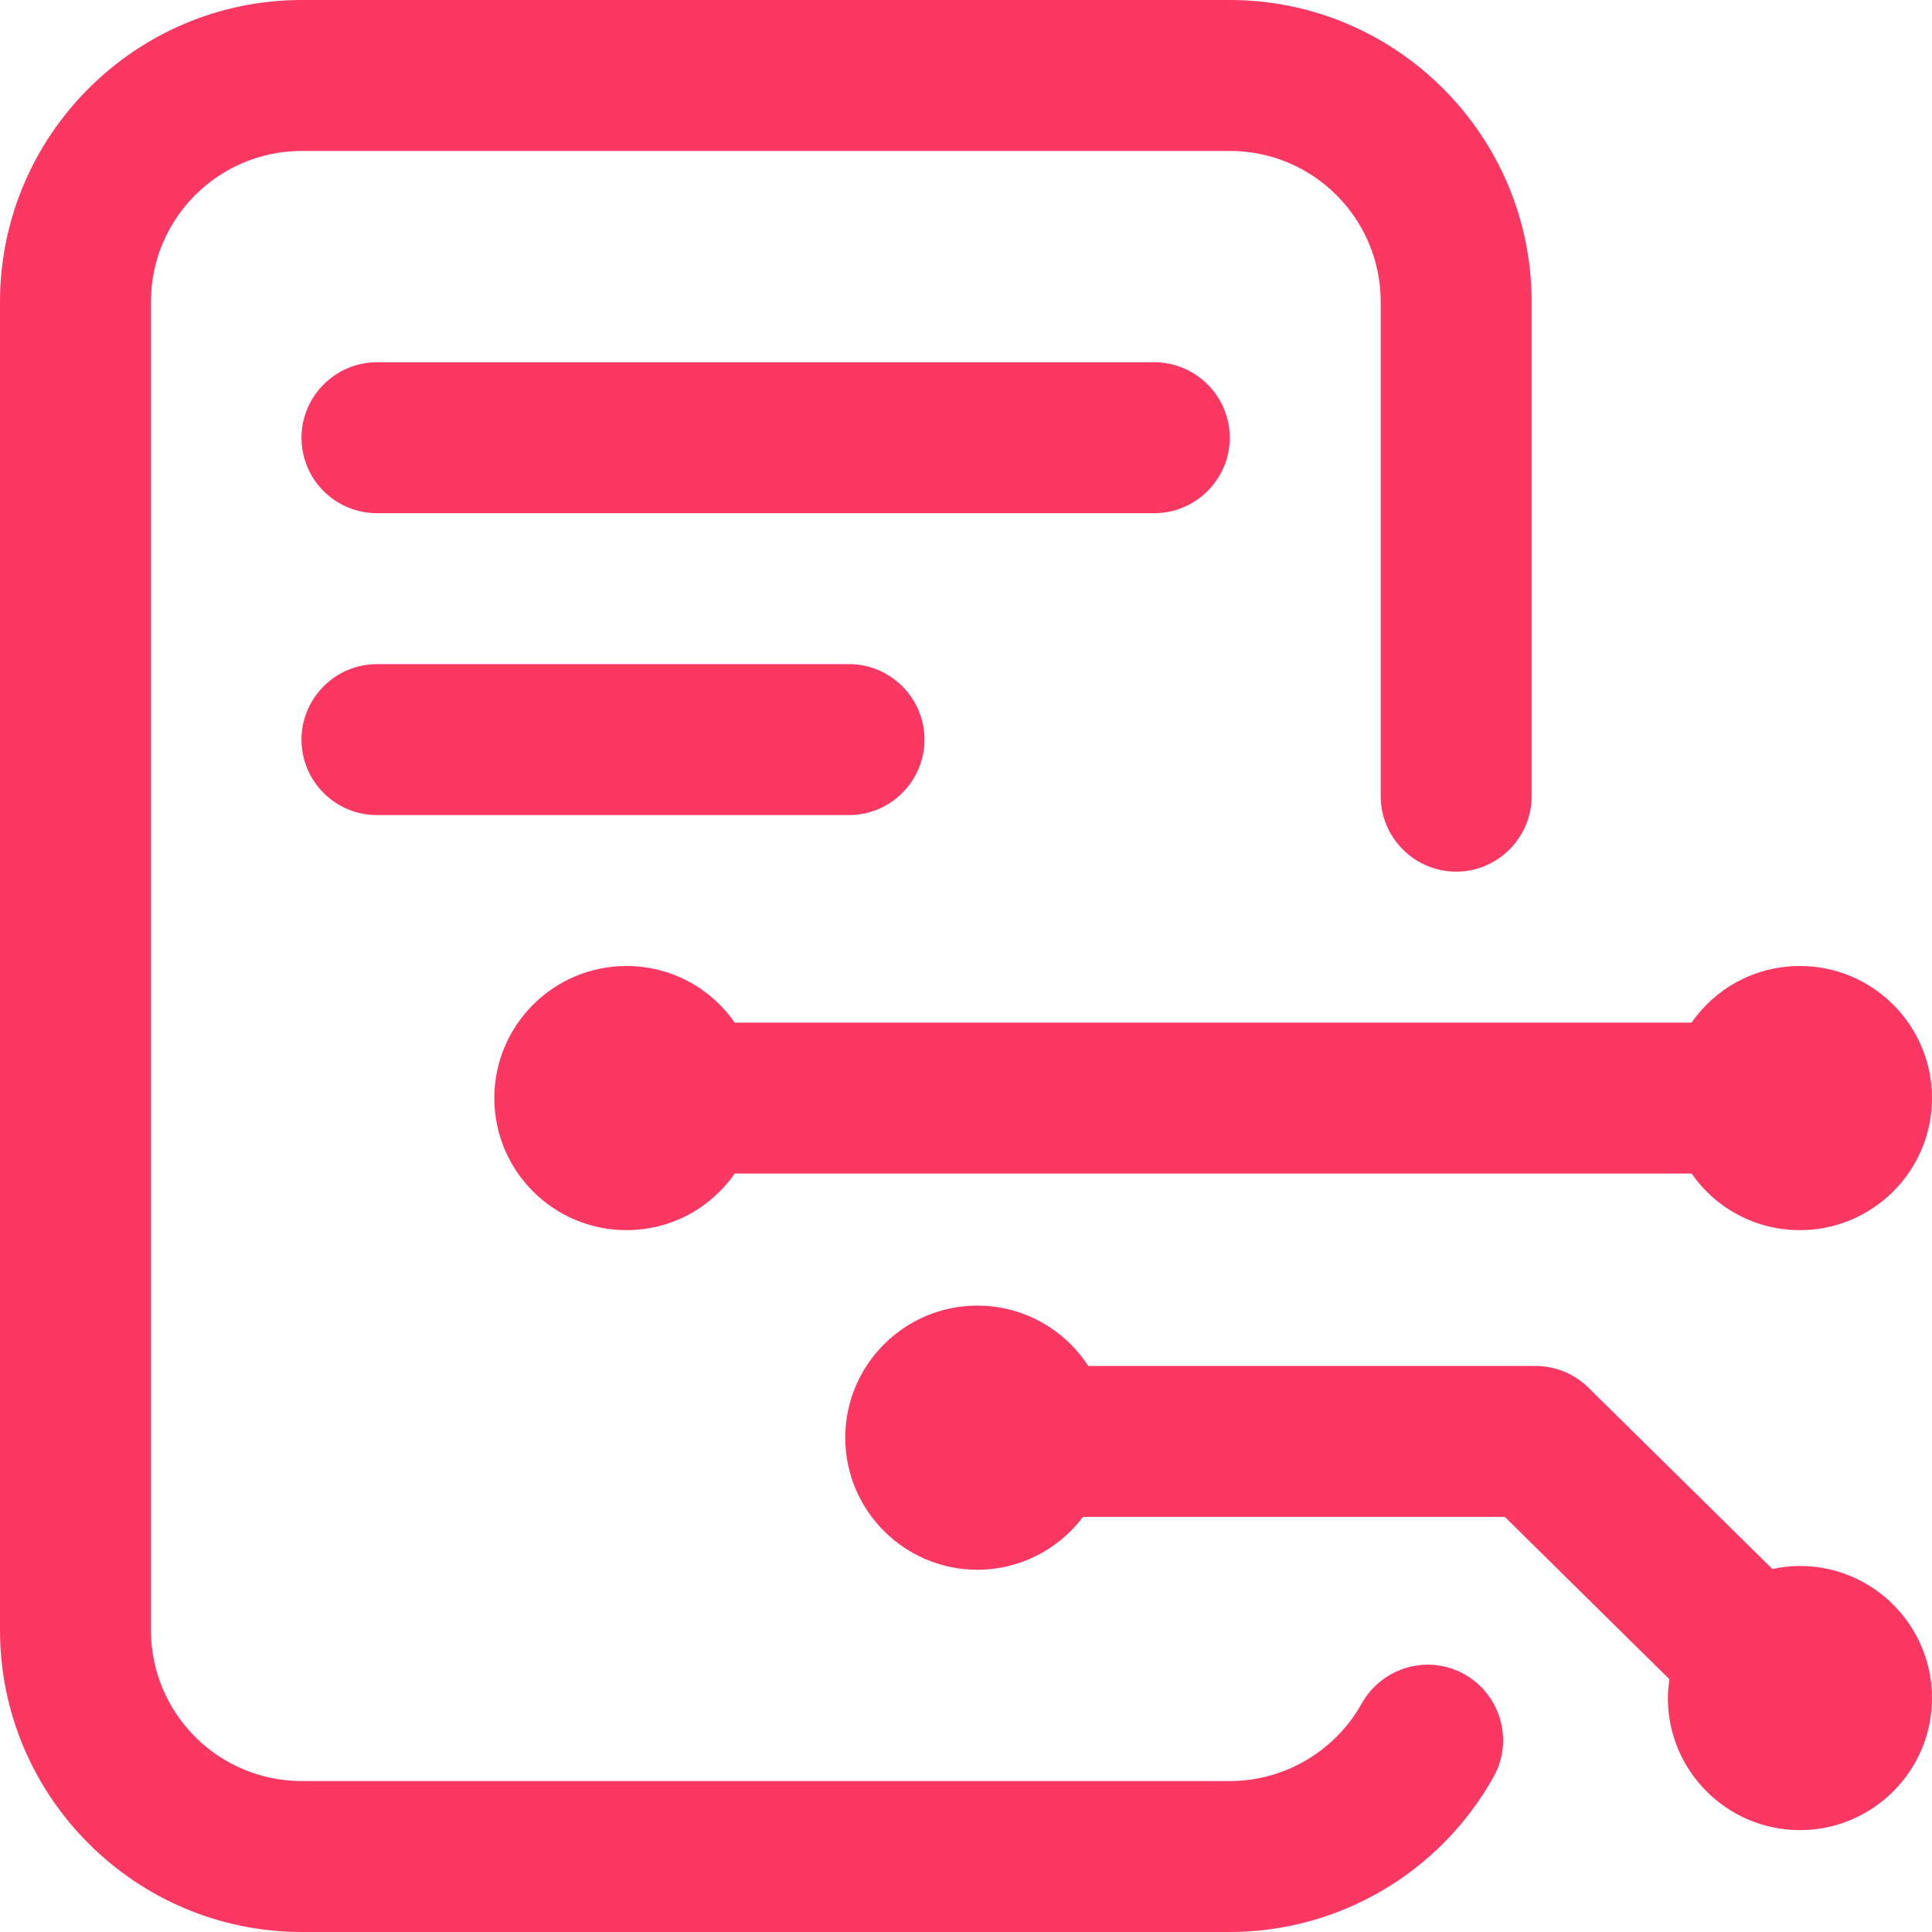
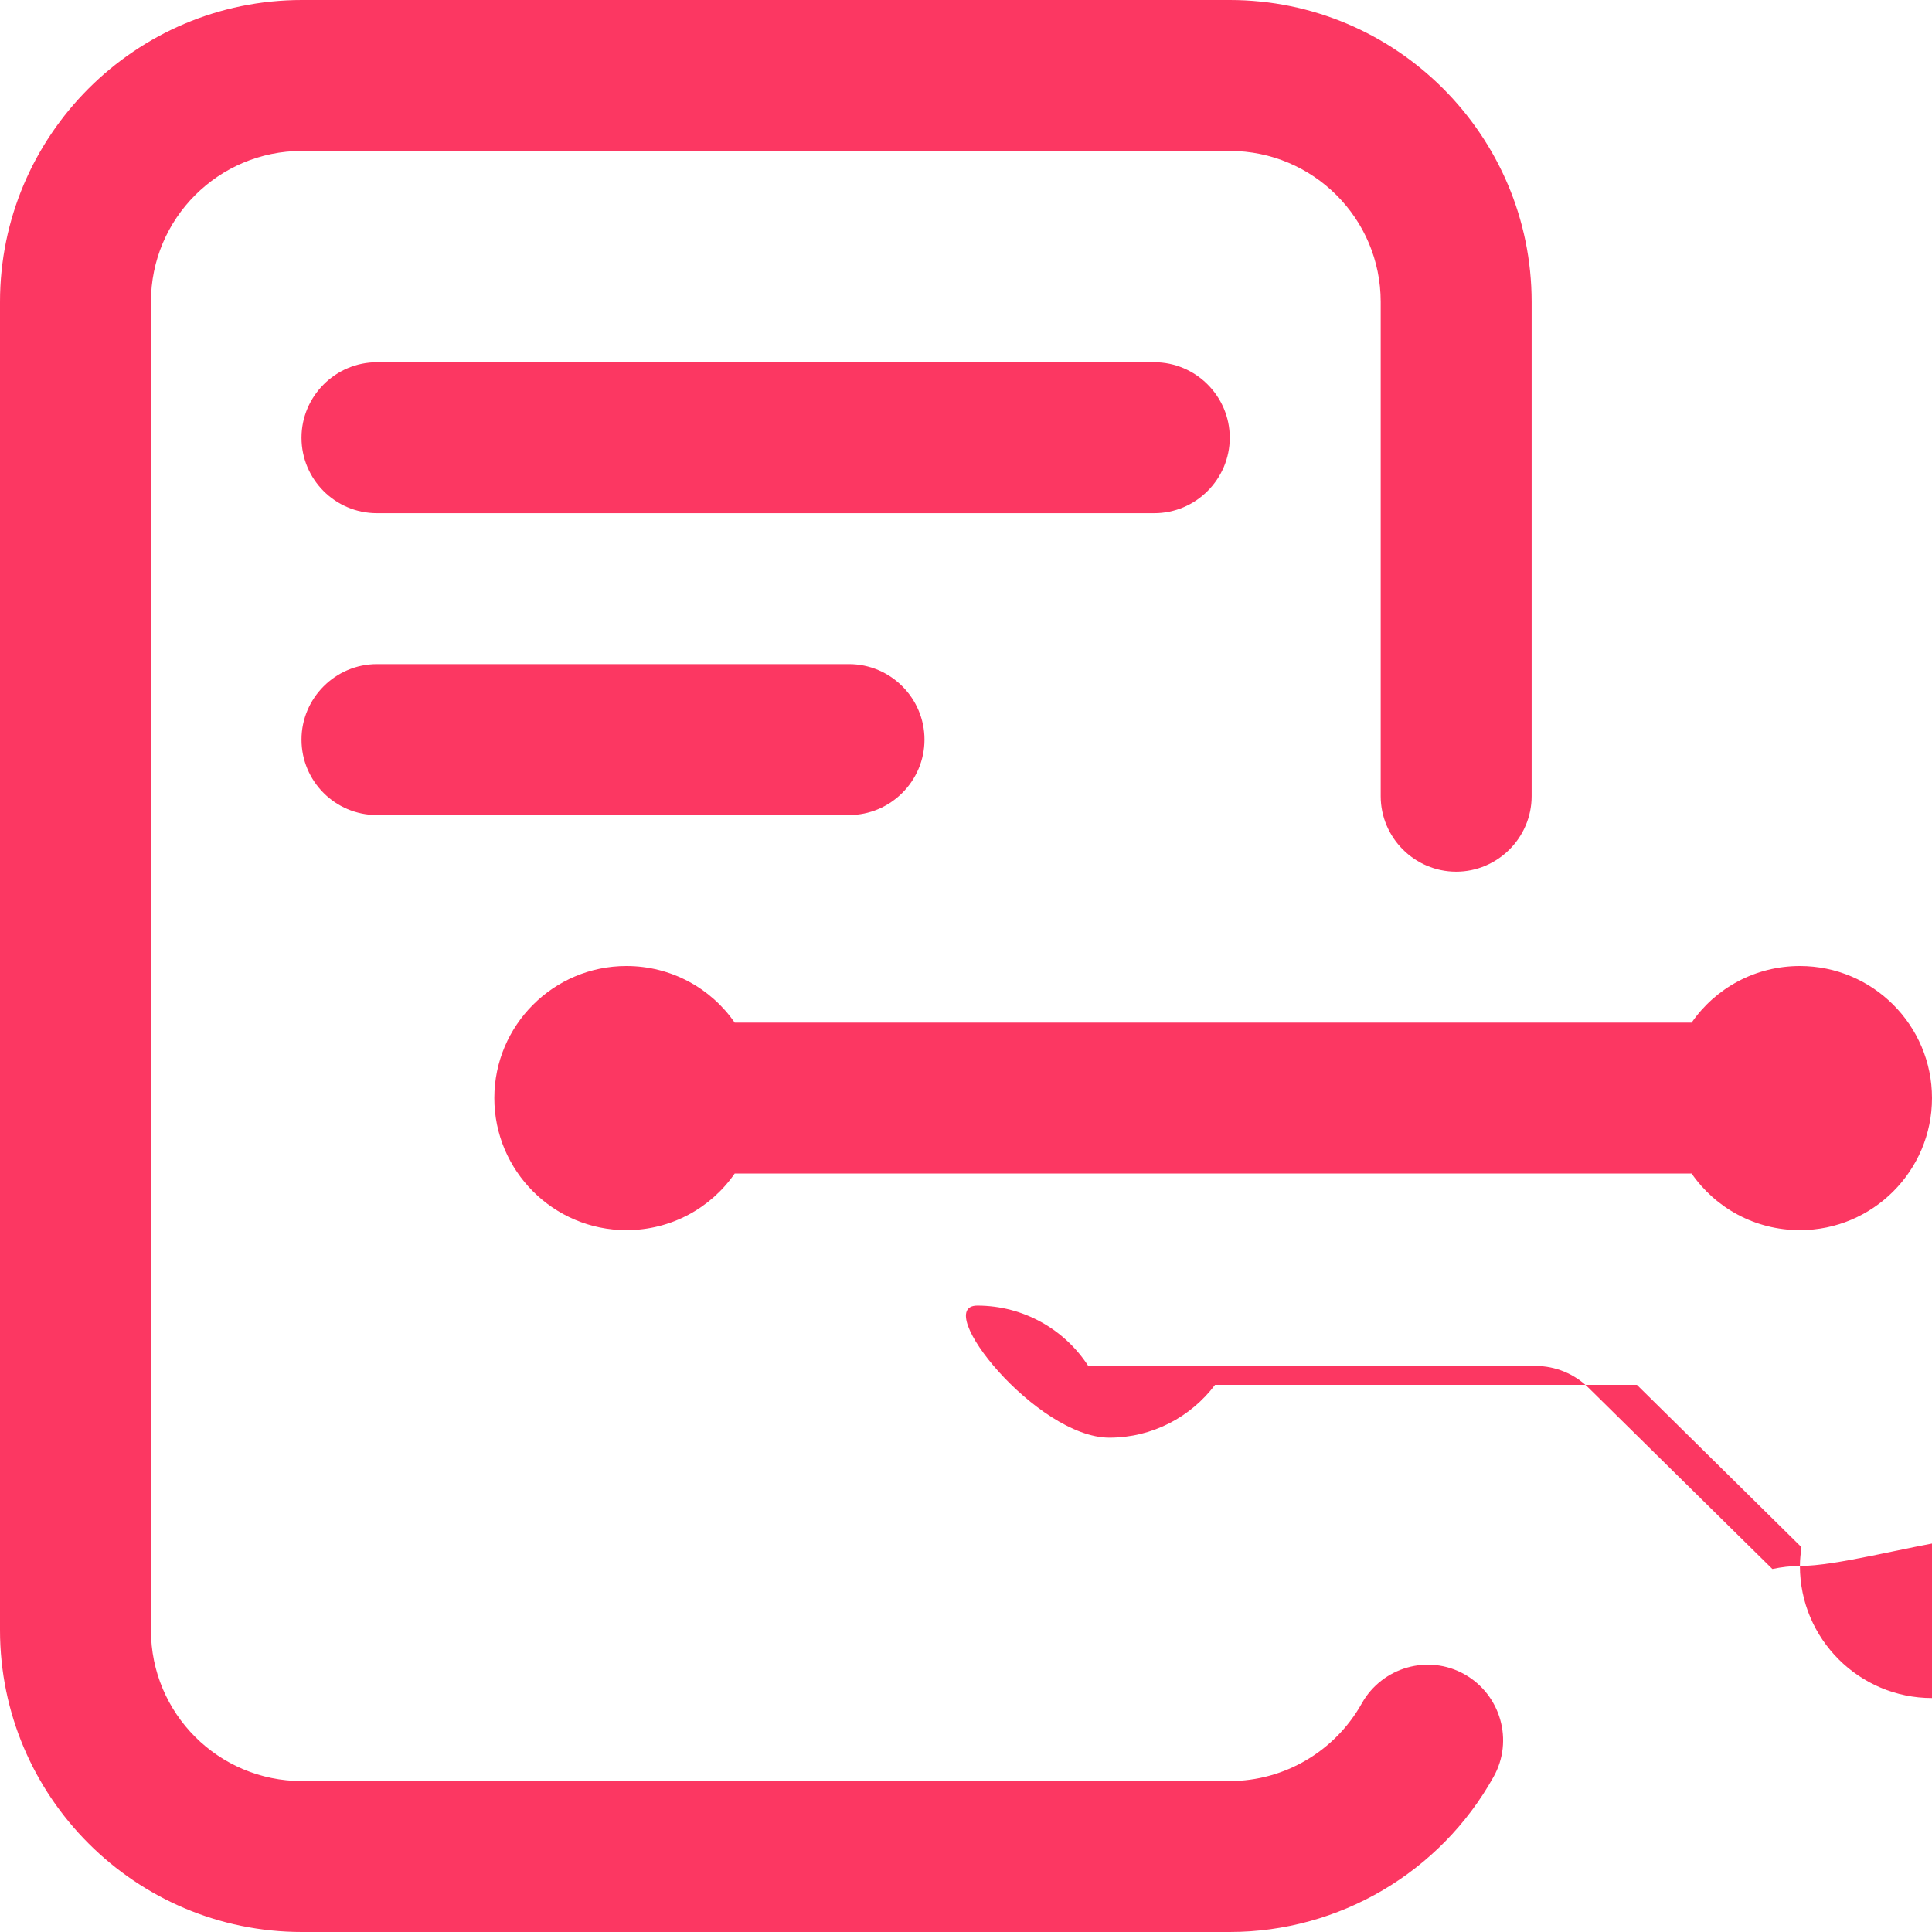
<svg xmlns="http://www.w3.org/2000/svg" version="1.1" id="Layer_1" x="0px" y="0px" viewBox="0 0 512 512" style="enable-background:new 0 0 512 512;" xml:space="preserve">
  <style type="text/css">
	.st0{fill:#FC3762;}
</style>
-   <path class="st0" d="M395.8,470.9c-14.1,25.3-40.9,41.1-69.9,41.1H80c-44.1,0-80-35.9-80-80V80C0,35.9,35.9,0,80,0h245.9  c44.1,0,80,35.9,80,80v131c0,11-9,20-20,20c-11,0-20-9-20-20V80c0-22.1-17.9-40-40-40H80c-22.1,0-40,17.9-40,40v352  c0,22.1,17.9,40,40,40h245.9c14.5,0,27.9-7.9,35-20.6c5.4-9.6,17.6-13.1,27.2-7.7C397.7,449.1,401.2,461.3,395.8,470.9z M194.7,271  c-6.3-9.1-16.8-15-28.7-15c-19.3,0-35,15.7-35,35s15.7,35,35,35c11.9,0,22.4-5.9,28.7-15h253.6c6.3,9.1,16.8,15,28.7,15  c19.3,0,35-15.7,35-35s-15.7-35-35-35c-11.9,0-22.4,5.9-28.7,15H194.7z M477,415c-2.5,0-4.9,0.3-7.3,0.8l-48.7-48  c-3.7-3.7-8.8-5.8-14-5.8H288.4c-6.2-9.6-17.1-16-29.4-16c-19.3,0-35,15.7-35,35s15.7,35,35,35c11.4,0,21.6-5.5,28-14h111.8l43.6,43  c-0.2,1.6-0.4,3.3-0.4,5c0,19.3,15.7,35,35,35s35-15.7,35-35S496.3,415,477,415z M99.9,136h206c11,0,20-9,20-20s-9-20-20-20h-206  c-11,0-20,9-20,20S88.8,136,99.9,136z M99.9,216H225c11,0,20-9,20-20s-9-20-20-20H99.9c-11,0-20,9-20,20S88.8,216,99.9,216z" />
+   <path class="st0" d="M395.8,470.9c-14.1,25.3-40.9,41.1-69.9,41.1H80c-44.1,0-80-35.9-80-80V80C0,35.9,35.9,0,80,0h245.9  c44.1,0,80,35.9,80,80v131c0,11-9,20-20,20c-11,0-20-9-20-20V80c0-22.1-17.9-40-40-40H80c-22.1,0-40,17.9-40,40v352  c0,22.1,17.9,40,40,40h245.9c14.5,0,27.9-7.9,35-20.6c5.4-9.6,17.6-13.1,27.2-7.7C397.7,449.1,401.2,461.3,395.8,470.9z M194.7,271  c-6.3-9.1-16.8-15-28.7-15c-19.3,0-35,15.7-35,35s15.7,35,35,35c11.9,0,22.4-5.9,28.7-15h253.6c6.3,9.1,16.8,15,28.7,15  c19.3,0,35-15.7,35-35s-15.7-35-35-35c-11.9,0-22.4,5.9-28.7,15H194.7z M477,415c-2.5,0-4.9,0.3-7.3,0.8l-48.7-48  c-3.7-3.7-8.8-5.8-14-5.8H288.4c-6.2-9.6-17.1-16-29.4-16s15.7,35,35,35c11.4,0,21.6-5.5,28-14h111.8l43.6,43  c-0.2,1.6-0.4,3.3-0.4,5c0,19.3,15.7,35,35,35s35-15.7,35-35S496.3,415,477,415z M99.9,136h206c11,0,20-9,20-20s-9-20-20-20h-206  c-11,0-20,9-20,20S88.8,136,99.9,136z M99.9,216H225c11,0,20-9,20-20s-9-20-20-20H99.9c-11,0-20,9-20,20S88.8,216,99.9,216z" />
</svg>